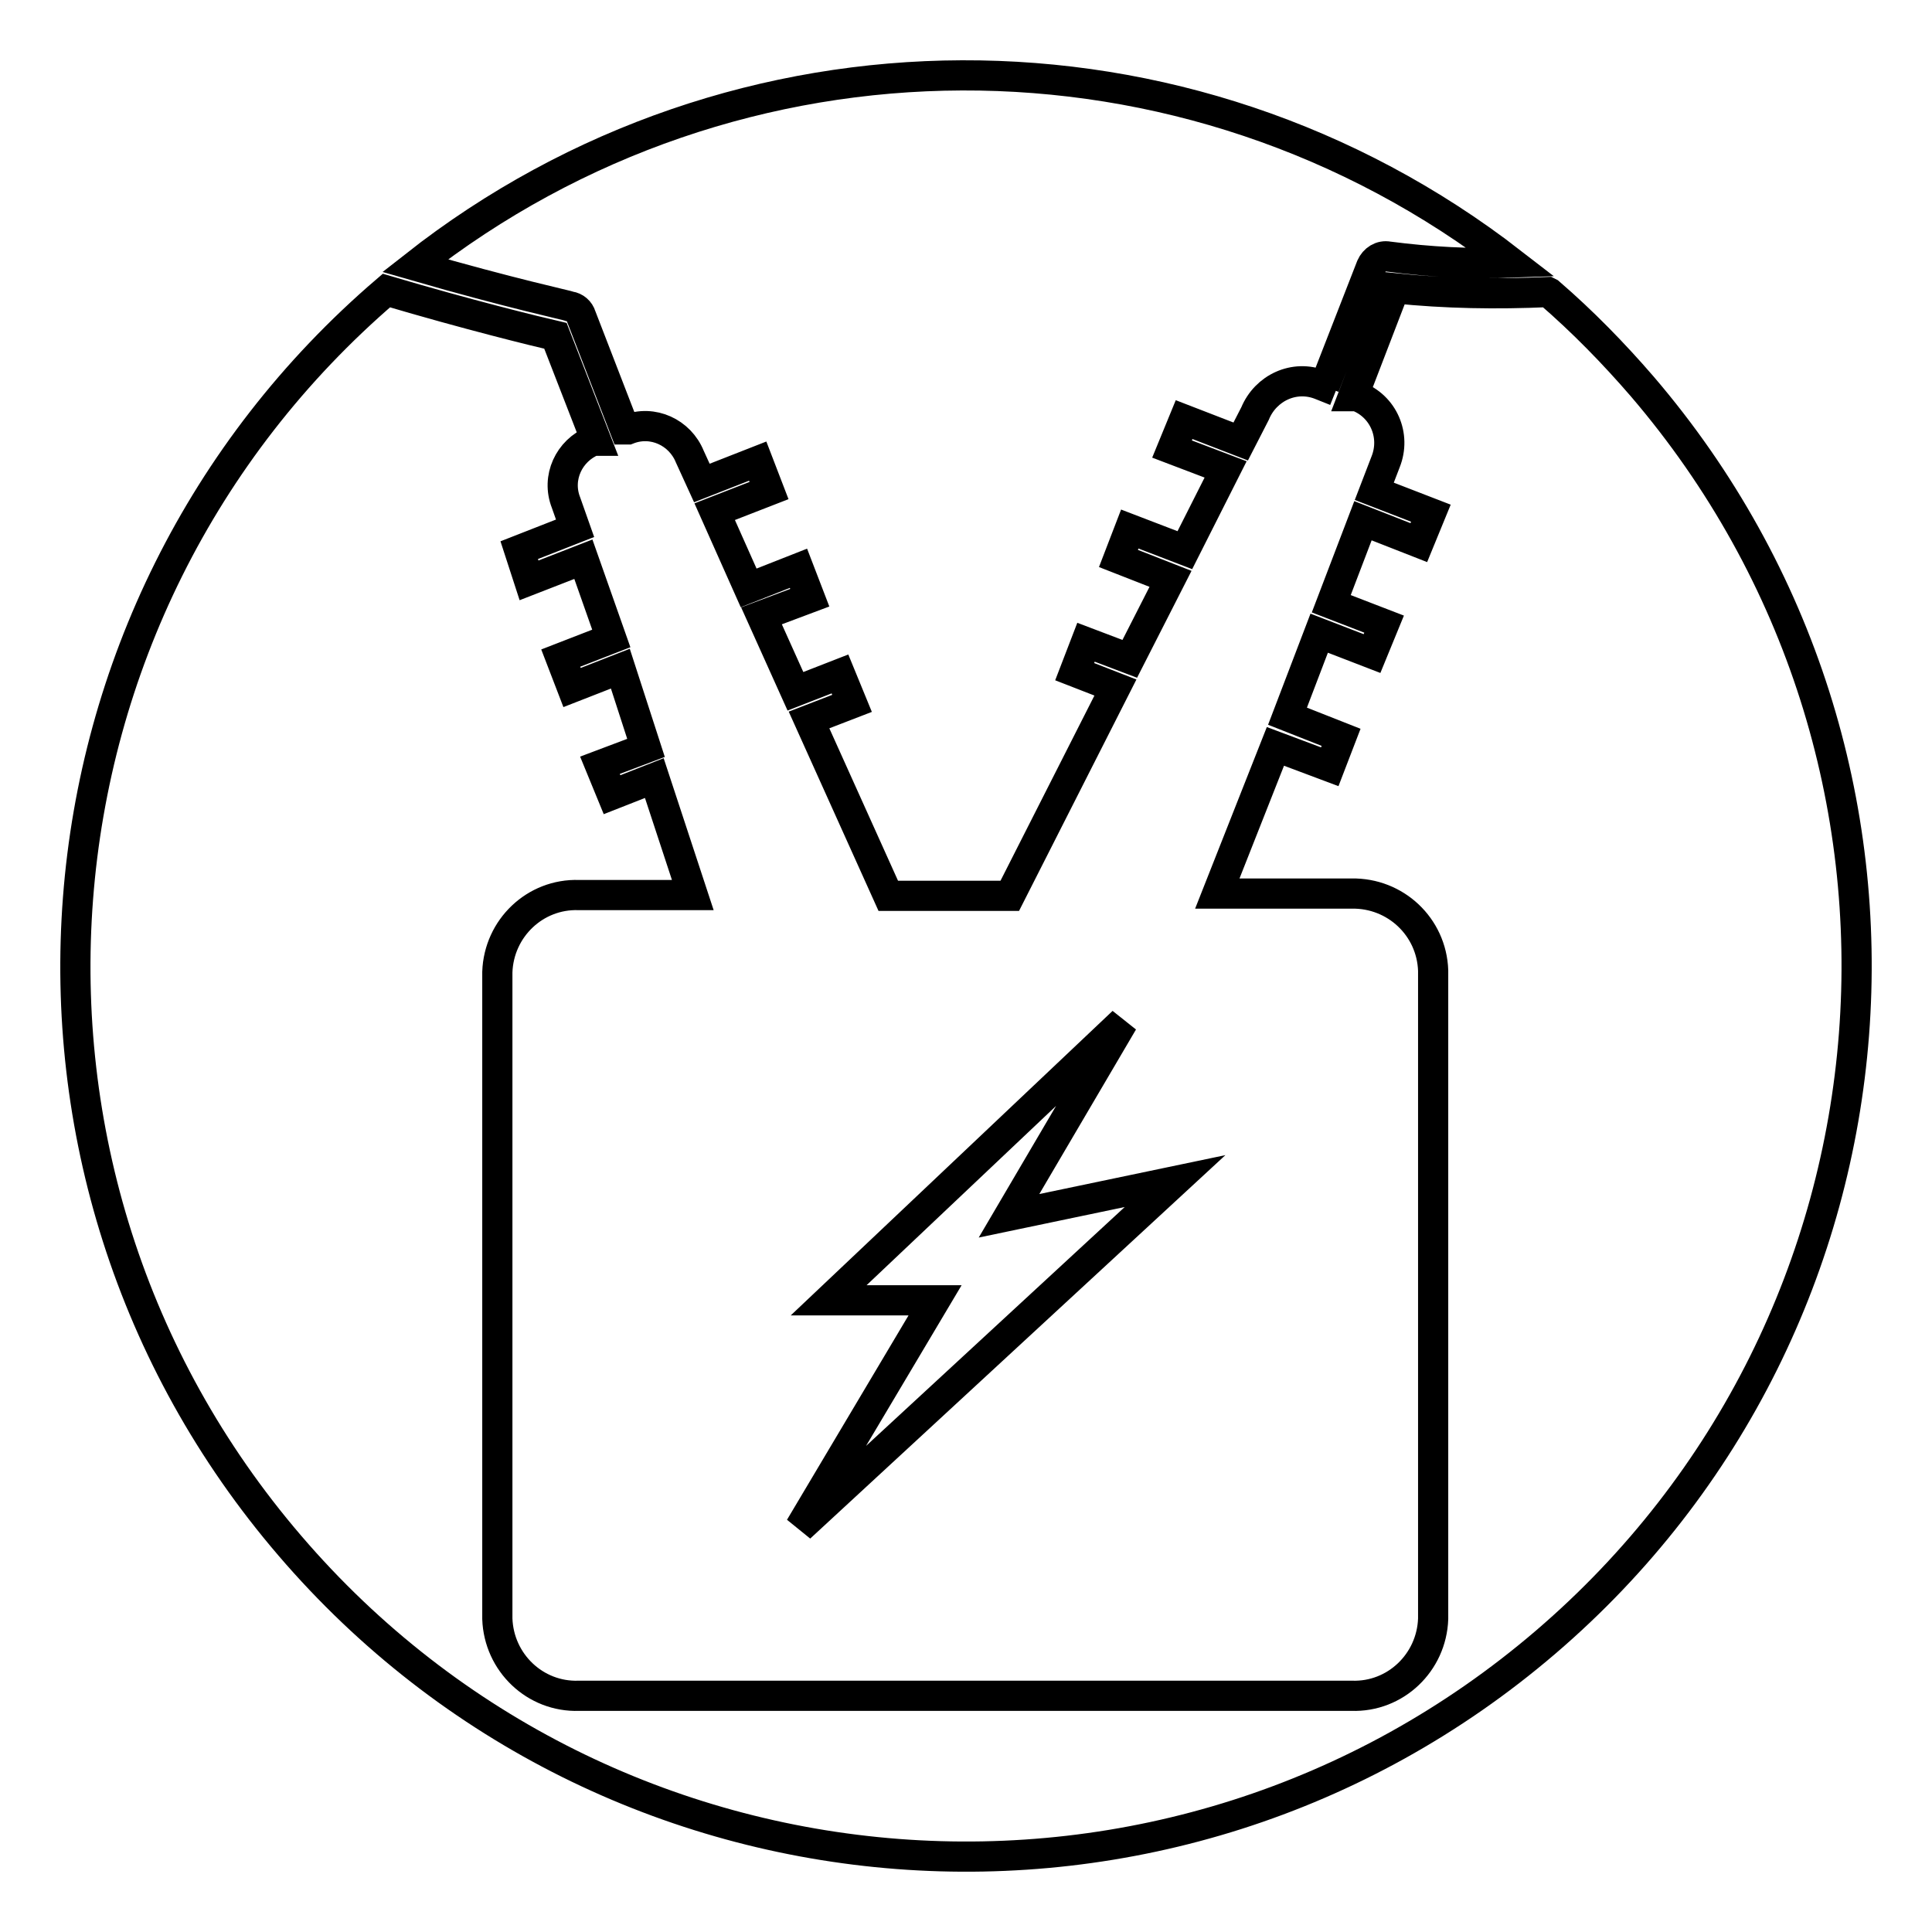
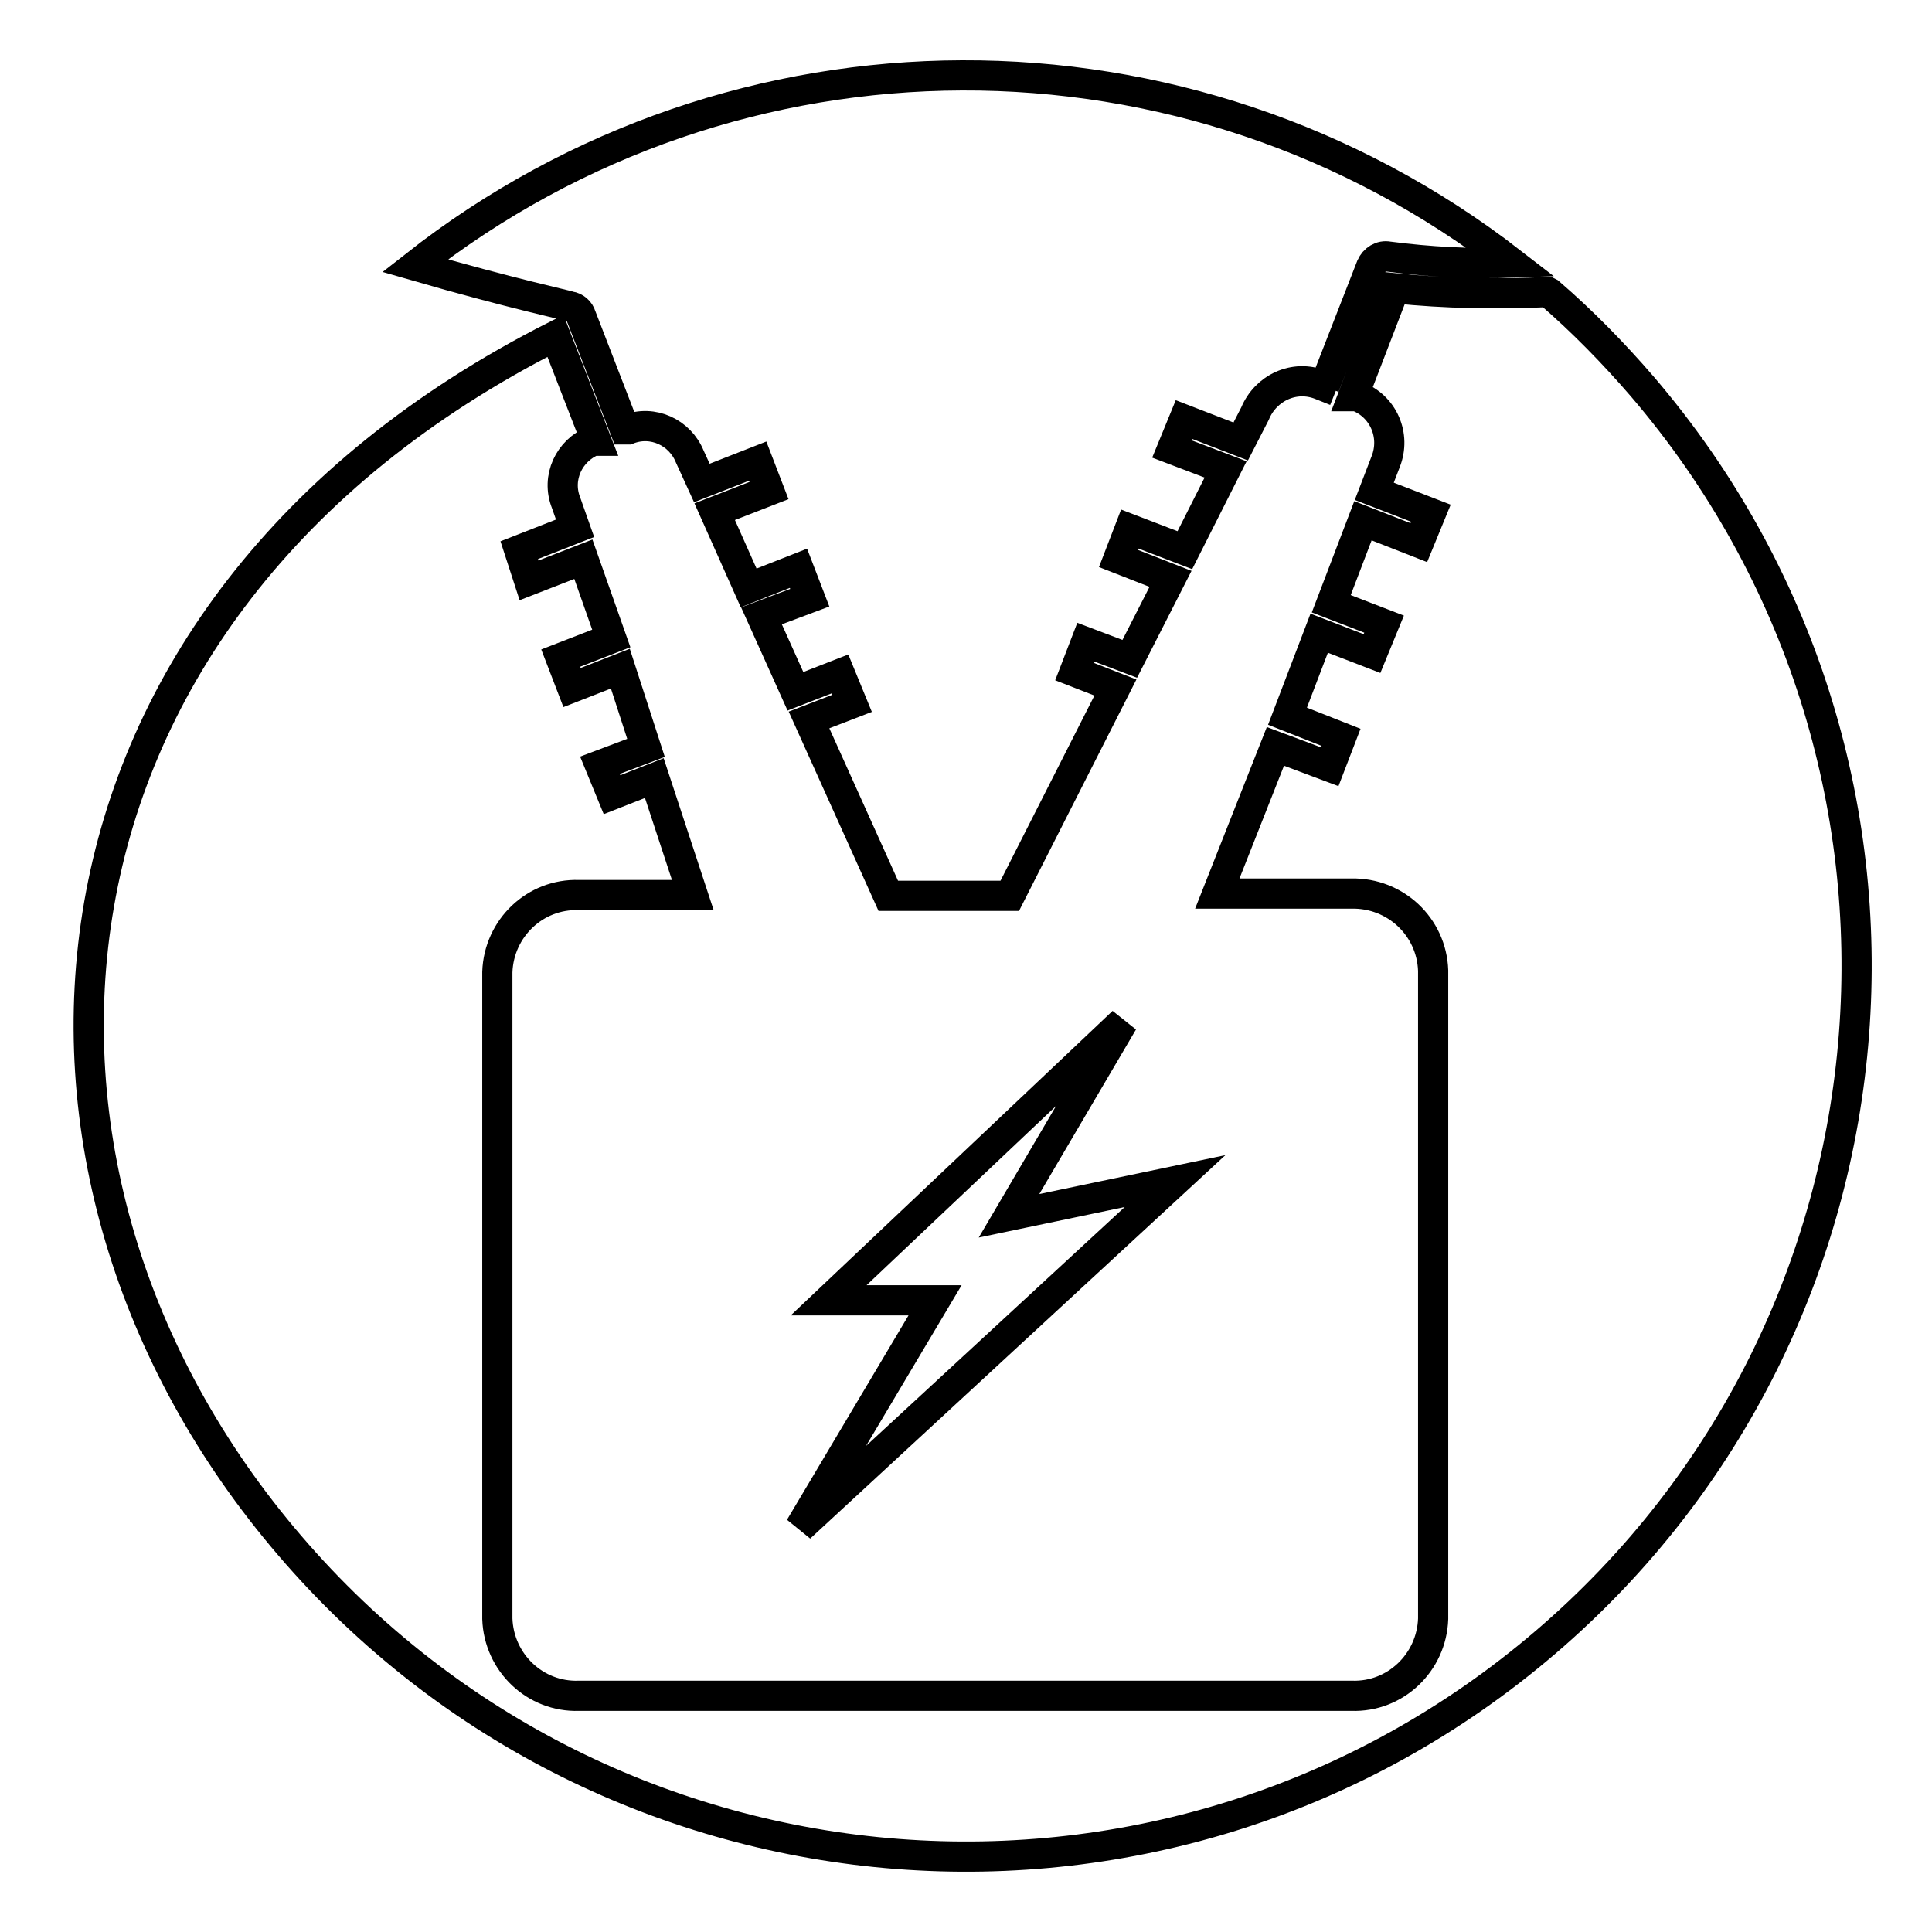
<svg xmlns="http://www.w3.org/2000/svg" version="1.1" x="0px" y="0px" viewBox="0 0 256 256" enable-background="new 0 0 256 256" xml:space="preserve">
  <g>
-     <path stroke-width="4" fill-opacity="0" stroke="#000000" d="M75.5,40.6c0.7,0.1,1.3,0.6,1.5,1.3l5.8,15h0.4c3.3-1.3,6.9,0.4,8.2,3.6l1.6,3.5l7.4-2.9l1.5,3.9l-7.2,2.8 l4.5,10.1l6.6-2.6l1.5,3.9l-6.4,2.4l4.5,10l5.9-2.3l1.6,3.9l-5.7,2.2l10.5,23.3h16.1l14-27.6l-5.4-2.1l1.5-3.9l5.8,2.2l5.4-10.6 l-6.9-2.7l1.5-3.9l7.3,2.8l5.4-10.7l-7.1-2.7l1.6-3.9l7.5,2.9l1.9-3.7c1.4-3.4,5.2-5.2,8.7-3.8l2,0.8l-1.5-0.6l6.2-15.9 c0.4-0.9,1.3-1.5,2.3-1.3c5.4,0.7,10.8,1,16.3,0.8C157.3,1.5,97.5,1.8,55,35.2C67.8,38.9,75.4,40.5,75.5,40.6z M155.7,156.5 l-22,4.6l15.1-25.7l-39,36.9h14.1L106,202.4L155.7,156.5z M205.1,38.7c-6.8,0.3-13.5,0.2-20.3-0.5l-5.5,14.3h0.5 c3.5,1.3,5.2,5.2,3.8,8.7c0,0,0,0,0,0l-1.5,3.9l7.5,2.9l-1.6,3.9l-7.4-2.9l-4.2,11l7,2.7l-1.6,3.9l-7-2.7l-4.2,11l7.1,2.8l-1.5,3.9 l-7.2-2.7l-7.7,19.5h17.8c5.8-0.1,10.6,4.4,10.8,10.2v85.9c-0.2,5.8-5,10.4-10.8,10.2c-0.1,0-0.2,0-0.3,0H76.7 c-5.8,0.2-10.6-4.4-10.8-10.2v-85.7c0.2-5.8,5-10.4,10.8-10.2c0,0,0,0,0,0h15.1l-5.1-15.5l-5.6,2.2l-1.6-3.9l6.1-2.3l-3.4-10.5 l-6.4,2.5l-1.5-3.9l6.7-2.6l-3.7-10.5l-7.2,2.8l-1.3-4l7.4-2.9L75,66.6c-1.3-3.3,0.4-6.9,3.6-8.2c0,0,0,0,0,0h0.4l-5.4-13.9 C71,43.9,62,41.7,51.2,38.5C1.7,80.9-4,155.4,38.4,204.8c42.4,49.5,116.9,55.2,166.4,12.8c49.5-42.4,55.2-116.9,12.8-166.4 c-3.8-4.4-7.9-8.6-12.3-12.4L205.1,38.7z" />
+     <path stroke-width="4" fill-opacity="0" stroke="#000000" d="M75.5,40.6c0.7,0.1,1.3,0.6,1.5,1.3l5.8,15h0.4c3.3-1.3,6.9,0.4,8.2,3.6l1.6,3.5l7.4-2.9l1.5,3.9l-7.2,2.8 l4.5,10.1l6.6-2.6l1.5,3.9l-6.4,2.4l4.5,10l5.9-2.3l1.6,3.9l-5.7,2.2l10.5,23.3h16.1l14-27.6l-5.4-2.1l1.5-3.9l5.8,2.2l5.4-10.6 l-6.9-2.7l1.5-3.9l7.3,2.8l5.4-10.7l-7.1-2.7l1.6-3.9l7.5,2.9l1.9-3.7c1.4-3.4,5.2-5.2,8.7-3.8l2,0.8l-1.5-0.6l6.2-15.9 c0.4-0.9,1.3-1.5,2.3-1.3c5.4,0.7,10.8,1,16.3,0.8C157.3,1.5,97.5,1.8,55,35.2C67.8,38.9,75.4,40.5,75.5,40.6z M155.7,156.5 l-22,4.6l15.1-25.7l-39,36.9h14.1L106,202.4L155.7,156.5z M205.1,38.7c-6.8,0.3-13.5,0.2-20.3-0.5l-5.5,14.3h0.5 c3.5,1.3,5.2,5.2,3.8,8.7c0,0,0,0,0,0l-1.5,3.9l7.5,2.9l-1.6,3.9l-7.4-2.9l-4.2,11l7,2.7l-1.6,3.9l-7-2.7l-4.2,11l7.1,2.8l-1.5,3.9 l-7.2-2.7l-7.7,19.5h17.8c5.8-0.1,10.6,4.4,10.8,10.2v85.9c-0.2,5.8-5,10.4-10.8,10.2c-0.1,0-0.2,0-0.3,0H76.7 c-5.8,0.2-10.6-4.4-10.8-10.2v-85.7c0.2-5.8,5-10.4,10.8-10.2c0,0,0,0,0,0h15.1l-5.1-15.5l-5.6,2.2l-1.6-3.9l6.1-2.3l-3.4-10.5 l-6.4,2.5l-1.5-3.9l6.7-2.6l-3.7-10.5l-7.2,2.8l-1.3-4l7.4-2.9L75,66.6c-1.3-3.3,0.4-6.9,3.6-8.2c0,0,0,0,0,0h0.4l-5.4-13.9 C1.7,80.9-4,155.4,38.4,204.8c42.4,49.5,116.9,55.2,166.4,12.8c49.5-42.4,55.2-116.9,12.8-166.4 c-3.8-4.4-7.9-8.6-12.3-12.4L205.1,38.7z" />
  </g>
</svg>